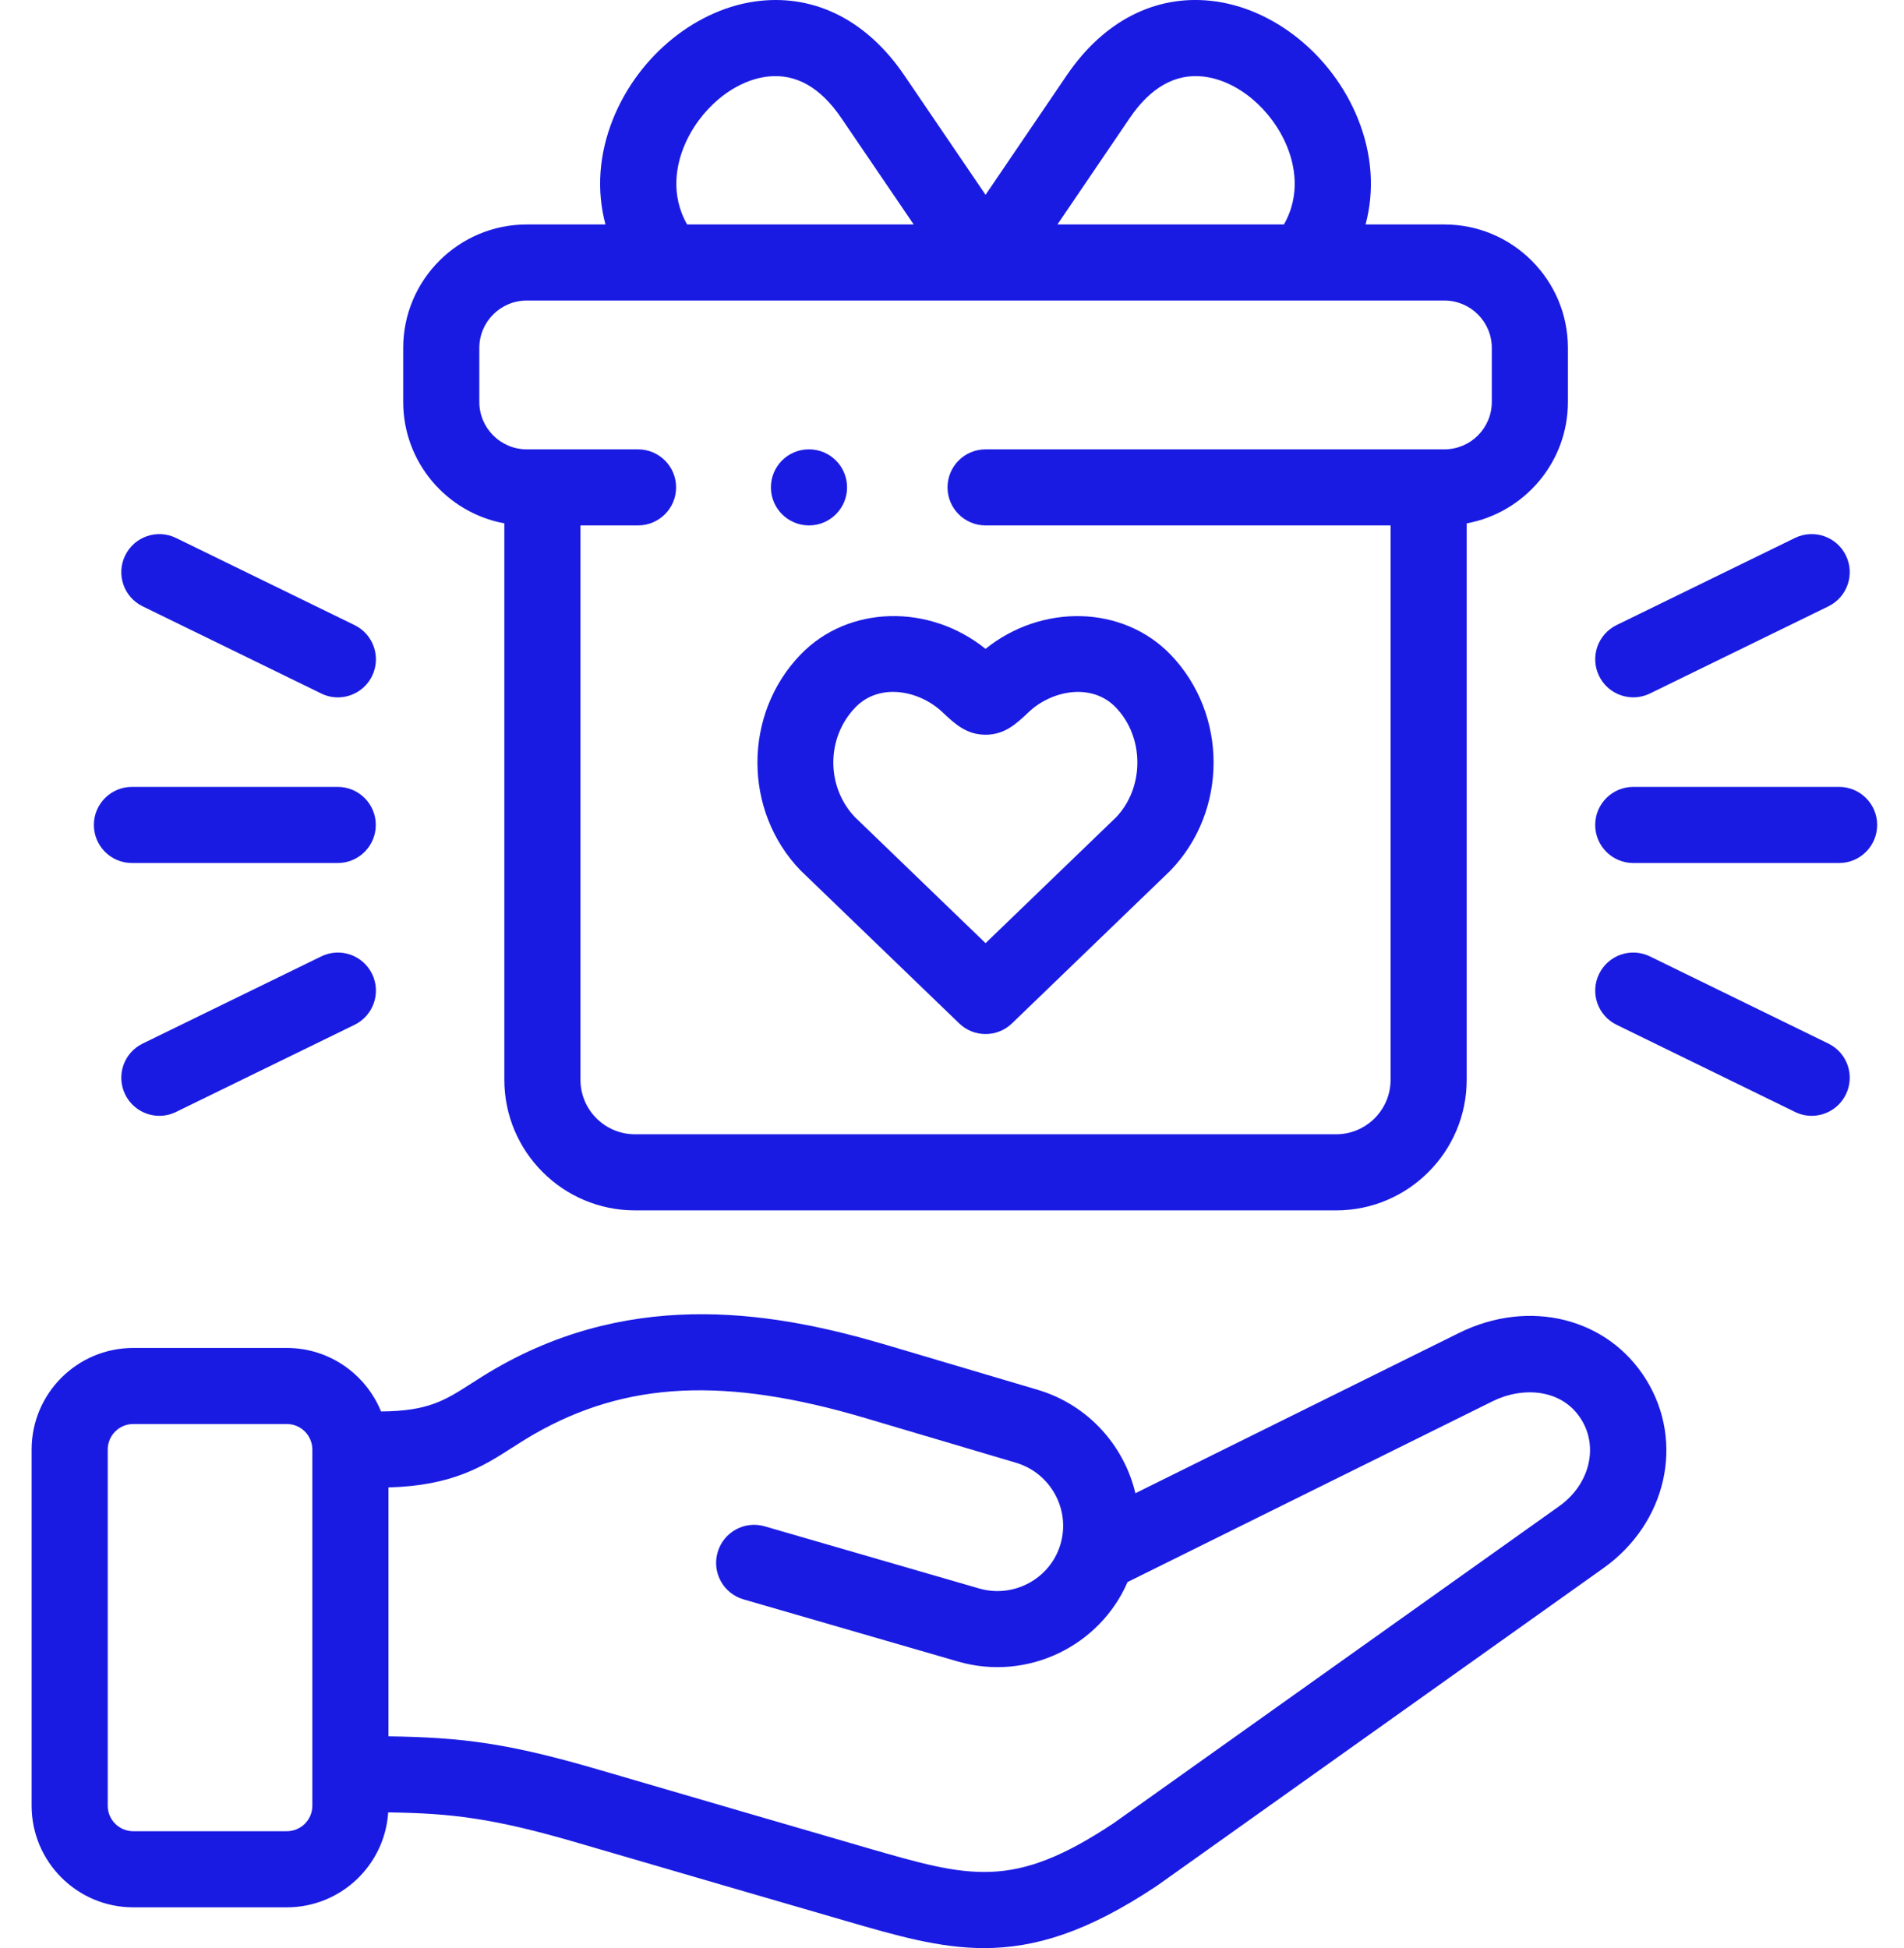
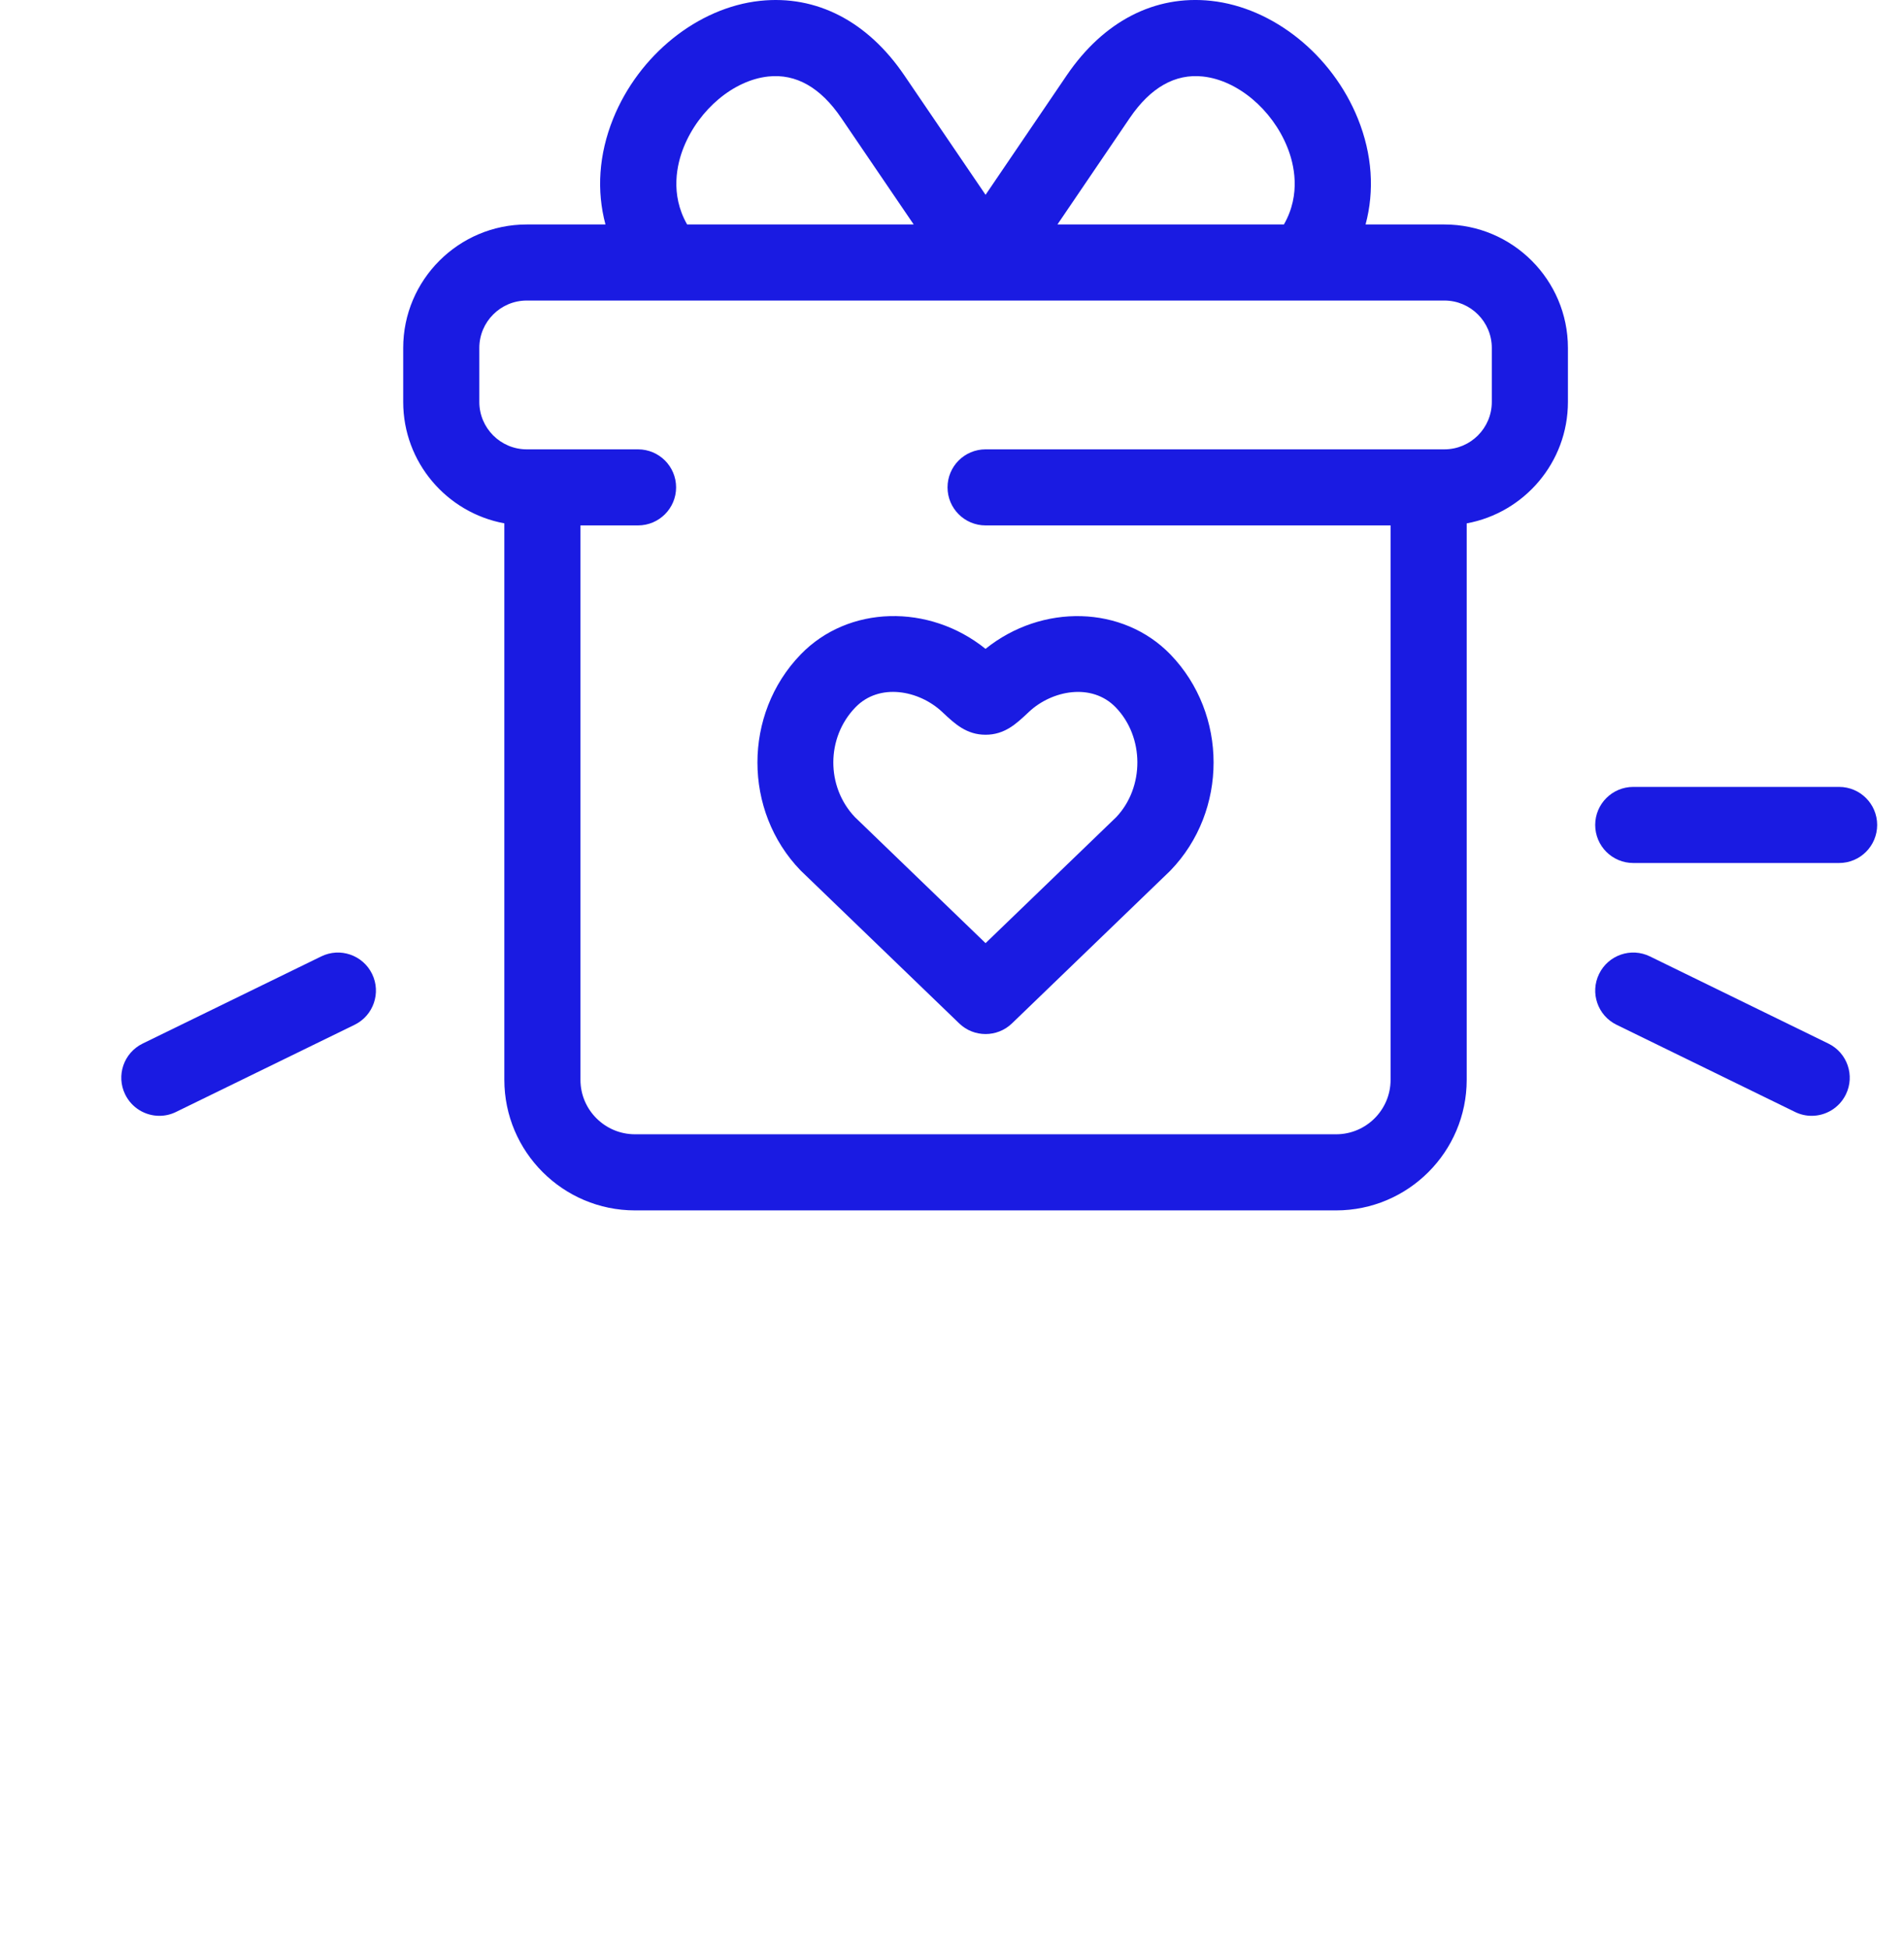
<svg xmlns="http://www.w3.org/2000/svg" width="43" height="44" viewBox="0 0 43 44" fill="none">
-   <path d="M32.953 30.105L25.642 33.726C25.384 32.646 24.571 31.726 23.431 31.389L20.046 30.385C17.605 29.66 14.393 29.064 11.193 30.909C10.99 31.026 10.808 31.142 10.648 31.245C10.04 31.635 9.667 31.872 8.605 31.879C8.263 31.039 7.439 30.445 6.478 30.445H3.009C1.743 30.445 0.714 31.474 0.714 32.739V40.785C0.714 42.05 1.743 43.079 3.009 43.079H6.478C7.693 43.079 8.69 42.13 8.767 40.935C10.204 40.955 11.145 41.063 13.094 41.636C14.166 41.951 18.748 43.284 19.097 43.385C20.248 43.719 21.216 44 22.225 44C23.364 44 24.555 43.642 26.12 42.598C26.128 42.593 26.135 42.588 26.142 42.583L36.209 35.42C37.637 34.405 38.053 32.573 37.176 31.159C36.314 29.765 34.539 29.322 32.953 30.105ZM7.054 40.785C7.054 41.102 6.795 41.36 6.478 41.36H3.009C2.691 41.36 2.433 41.102 2.433 40.785V32.739C2.433 32.422 2.691 32.163 3.009 32.163H6.478C6.795 32.163 7.054 32.422 7.054 32.739L7.054 40.785ZM35.213 34.019L25.156 41.175C22.877 42.692 21.909 42.411 19.576 41.735C19.222 41.632 14.65 40.303 13.579 39.987C11.489 39.373 10.457 39.241 8.773 39.217V33.595C10.227 33.556 10.912 33.117 11.575 32.692C11.726 32.596 11.882 32.496 12.05 32.399C14.134 31.198 16.378 31.088 19.557 32.033L22.943 33.037C23.726 33.269 24.178 34.091 23.952 34.871C23.951 34.873 23.951 34.874 23.951 34.875C23.722 35.655 22.897 36.104 22.112 35.877L17.271 34.474C16.815 34.341 16.339 34.604 16.207 35.06C16.074 35.516 16.337 35.992 16.793 36.124L21.634 37.527C23.197 37.98 24.834 37.185 25.465 35.732L33.715 31.646C34.378 31.318 35.277 31.356 35.714 32.064C36.107 32.697 35.891 33.537 35.213 34.019Z" fill="#1A1BE2" />
  <path d="M18.103 19.682L21.662 23.114C21.828 23.275 22.043 23.355 22.258 23.355C22.473 23.355 22.688 23.275 22.855 23.114L26.413 19.682C26.421 19.675 26.428 19.667 26.435 19.66C27.732 18.316 27.732 16.128 26.434 14.783C25.357 13.669 23.532 13.63 22.257 14.655C20.983 13.629 19.157 13.668 18.081 14.783C16.781 16.128 16.781 18.316 18.081 19.661C18.088 19.668 18.096 19.675 18.103 19.682ZM19.318 15.977C19.86 15.415 20.755 15.591 21.274 16.076L21.308 16.108C21.564 16.347 21.828 16.595 22.258 16.595C22.689 16.595 22.953 16.346 23.208 16.106L23.24 16.076C23.759 15.591 24.656 15.416 25.198 15.977C25.846 16.648 25.849 17.781 25.208 18.457L22.258 21.302L19.308 18.456C18.654 17.769 18.657 16.66 19.318 15.977Z" fill="#1A1BE2" />
-   <path d="M2.979 19.492H7.628C8.102 19.492 8.487 19.107 8.487 18.632C8.487 18.158 8.102 17.773 7.628 17.773H2.979C2.505 17.773 2.12 18.158 2.12 18.632C2.12 19.107 2.505 19.492 2.979 19.492Z" fill="#1A1BE2" />
-   <path d="M3.222 13.695L7.254 15.663C7.375 15.723 7.504 15.751 7.63 15.751C7.948 15.751 8.254 15.573 8.403 15.268C8.611 14.842 8.434 14.327 8.008 14.119L3.976 12.151C3.549 11.942 3.035 12.119 2.827 12.546C2.618 12.972 2.795 13.487 3.222 13.695Z" fill="#1A1BE2" />
  <path d="M7.254 21.602L3.222 23.57C2.795 23.778 2.618 24.293 2.827 24.719C2.976 25.024 3.281 25.202 3.6 25.202C3.726 25.202 3.855 25.174 3.976 25.114L8.008 23.146C8.434 22.938 8.611 22.423 8.403 21.997C8.195 21.57 7.68 21.393 7.254 21.602Z" fill="#1A1BE2" />
  <path d="M41.534 17.773H36.886C36.411 17.773 36.026 18.158 36.026 18.632C36.026 19.107 36.411 19.492 36.886 19.492H41.534C42.009 19.492 42.394 19.107 42.394 18.632C42.394 18.158 42.009 17.773 41.534 17.773Z" fill="#1A1BE2" />
-   <path d="M36.887 15.75C37.013 15.75 37.142 15.722 37.263 15.663L41.292 13.695C41.719 13.486 41.896 12.972 41.687 12.545C41.479 12.119 40.965 11.942 40.538 12.15L36.509 14.118C36.082 14.327 35.905 14.841 36.114 15.268C36.263 15.573 36.568 15.75 36.887 15.75Z" fill="#1A1BE2" />
  <path d="M41.292 23.57L37.263 21.602C36.836 21.393 36.322 21.57 36.114 21.997C35.905 22.423 36.082 22.938 36.509 23.146L40.538 25.114C40.659 25.174 40.788 25.202 40.914 25.202C41.233 25.202 41.538 25.024 41.687 24.719C41.896 24.293 41.719 23.778 41.292 23.57Z" fill="#1A1BE2" />
  <path d="M11.39 11.82V24.388C11.39 26.015 12.714 27.338 14.341 27.338H30.175C31.801 27.338 33.124 26.015 33.124 24.388V11.821C34.422 11.583 35.41 10.444 35.41 9.079V7.858C35.41 6.321 34.158 5.07 32.62 5.07H30.84C31.044 4.31 30.992 3.489 30.668 2.684C30.088 1.242 28.755 0.171 27.351 0.019C26.08 -0.118 24.923 0.479 24.092 1.7L22.258 4.4L20.422 1.7C19.592 0.479 18.436 -0.117 17.165 0.019C15.76 0.17 14.427 1.241 13.846 2.684C13.522 3.489 13.47 4.31 13.674 5.07H11.896C10.358 5.07 9.106 6.321 9.106 7.858V9.079C9.106 10.444 10.093 11.582 11.39 11.82ZM25.514 2.666C25.983 1.976 26.54 1.66 27.167 1.728C27.945 1.812 28.729 2.469 29.073 3.325C29.224 3.699 29.389 4.383 28.996 5.07H23.881L25.514 2.666ZM15.441 3.325C15.786 2.469 16.57 1.812 17.349 1.728C17.976 1.66 18.532 1.976 19 2.666L20.635 5.07H15.518C15.126 4.383 15.29 3.7 15.441 3.325ZM10.825 7.858C10.825 7.268 11.306 6.788 11.896 6.788H32.62C33.211 6.788 33.691 7.268 33.691 7.858V9.079C33.691 9.669 33.211 10.149 32.62 10.149H22.258C21.784 10.149 21.399 10.533 21.399 11.008C21.399 11.482 21.784 11.867 22.258 11.867H31.405V24.389C31.405 25.067 30.853 25.619 30.175 25.619H14.341C13.662 25.619 13.109 25.067 13.109 24.389V11.867H14.409C14.884 11.867 15.269 11.482 15.269 11.008C15.269 10.533 14.884 10.149 14.409 10.149H11.896C11.306 10.149 10.825 9.669 10.825 9.079L10.825 7.858Z" fill="#1A1BE2" />
-   <path d="M18.271 11.867C18.745 11.867 19.13 11.482 19.13 11.008C19.13 10.533 18.745 10.149 18.271 10.149H18.268C17.794 10.149 17.41 10.533 17.41 11.008C17.41 11.482 17.796 11.867 18.271 11.867Z" fill="#1A1BE2" />
</svg>